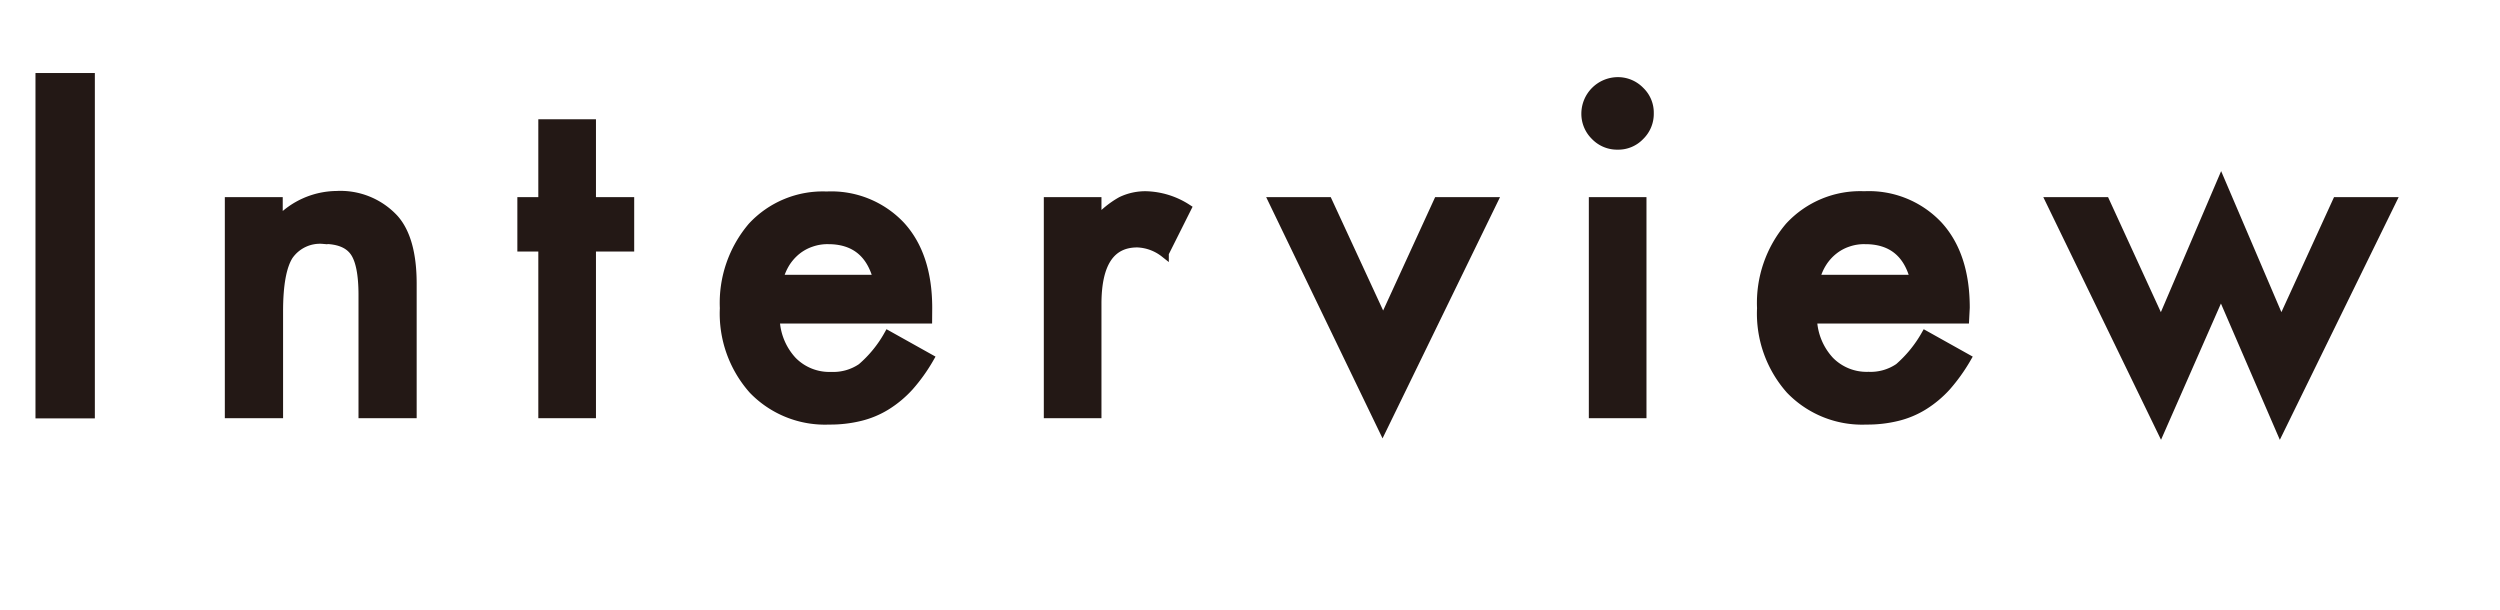
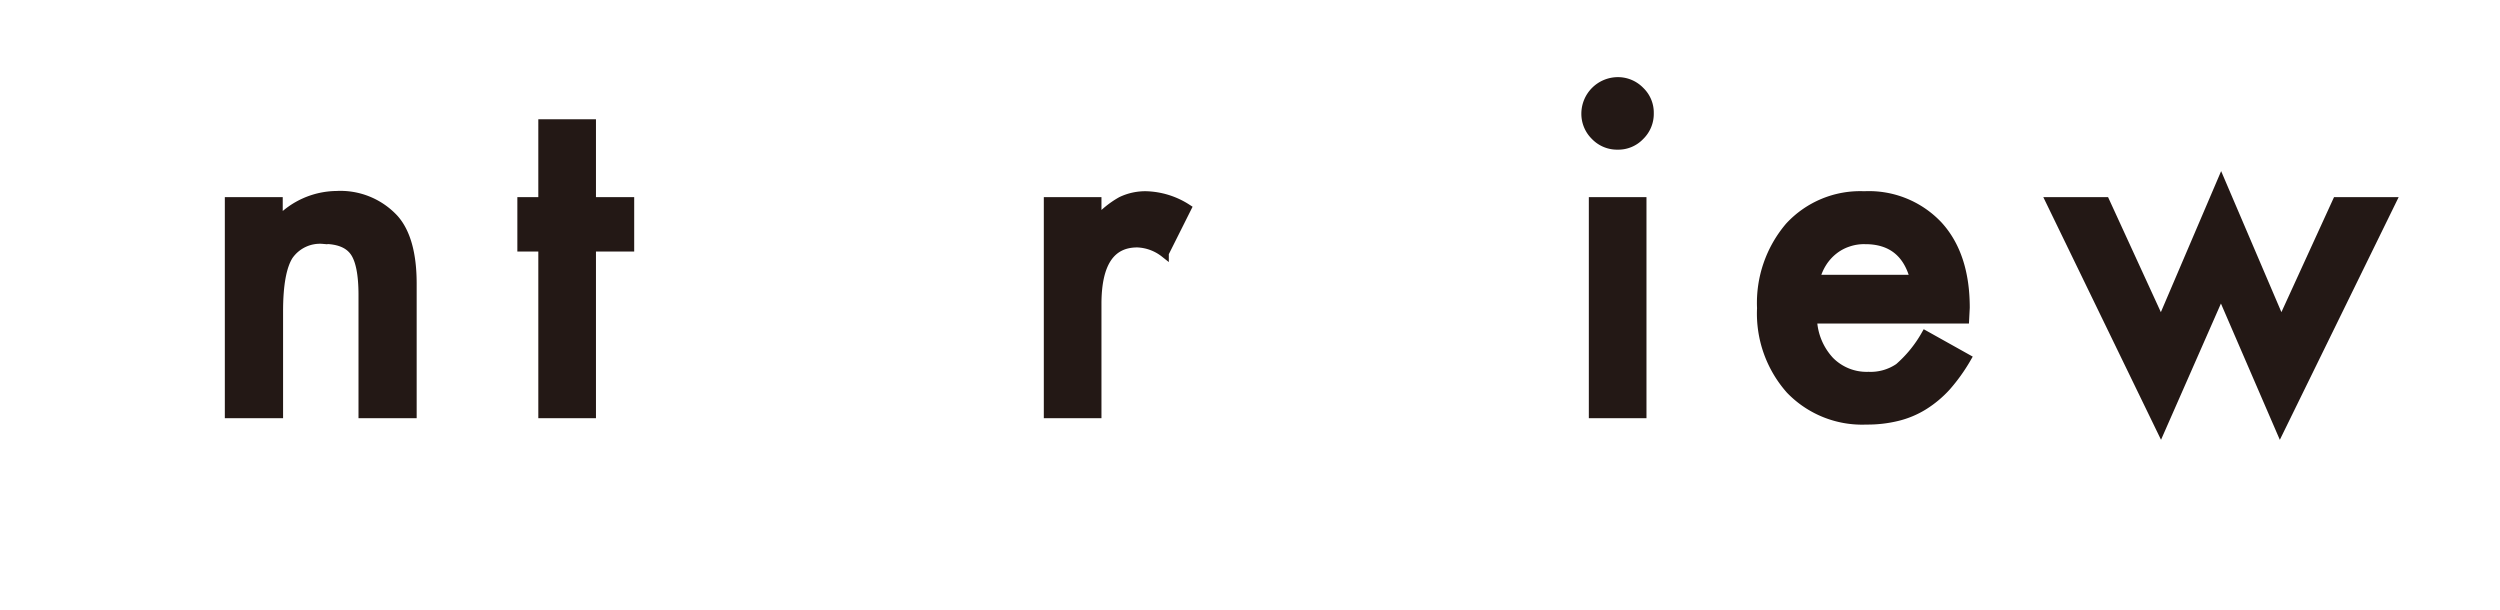
<svg xmlns="http://www.w3.org/2000/svg" width="291" height="71" viewBox="0 0 291 71">
  <defs>
    <style>.a{fill:#231815;stroke:#231815;stroke-miterlimit:10;}</style>
  </defs>
  <title>interview</title>
-   <path class="a" d="M10.54,9v39.2H4.63V9Z" />
  <path class="a" d="M26.67,23.45h5.74v2.28a9.37,9.37,0,0,1,6.75-3,8.54,8.54,0,0,1,6.73,2.72C47.28,27,48,29.54,48,33V48.18H42.23V34.37c0-2.44-.33-4.12-1-5.06s-1.86-1.42-3.61-1.42a4.4,4.4,0,0,0-4,1.88q-1.17,1.86-1.17,6.48V48.18H26.67Z" />
  <path class="a" d="M68.87,28.78v19.4H63.16V28.78H60.72V23.45h2.44V14.38h5.71v9.07h4.45v5.33Z" />
-   <path class="a" d="M108,37.16H90.26a7.49,7.49,0,0,0,2,4.85,6,6,0,0,0,4.49,1.78,5.83,5.83,0,0,0,3.53-1A14.05,14.05,0,0,0,103.38,39l4.83,2.7A20,20,0,0,1,105.85,45a12.56,12.56,0,0,1-2.67,2.23,10.51,10.51,0,0,1-3.07,1.28,14.48,14.48,0,0,1-3.58.41,11.65,11.65,0,0,1-8.89-3.55,13.36,13.36,0,0,1-3.35-9.5,13.71,13.71,0,0,1,3.25-9.5,11.22,11.22,0,0,1,8.68-3.58,11.12,11.12,0,0,1,8.64,3.48c2.1,2.3,3.15,5.5,3.15,9.57Zm-5.86-4.67q-1.2-4.58-5.77-4.57a5.7,5.7,0,0,0-1.95.32,5.53,5.53,0,0,0-1.67.91,6,6,0,0,0-1.28,1.43,6.71,6.71,0,0,0-.81,1.91Z" />
  <path class="a" d="M122,23.45h5.71v2.21a10.83,10.83,0,0,1,2.79-2.26,6.45,6.45,0,0,1,2.95-.64,9.26,9.26,0,0,1,4.72,1.48l-2.62,5.23a5.44,5.44,0,0,0-3.17-1.17q-4.66,0-4.67,7.06V48.18H122Z" />
-   <path class="a" d="M154.58,23.45,161,37.34l6.37-13.89h6.43L160.93,49.88,148.18,23.45Z" />
  <path class="a" d="M184.57,13.17a3.76,3.76,0,0,1,3.71-3.69,3.6,3.6,0,0,1,2.64,1.1A3.5,3.5,0,0,1,192,13.19a3.58,3.58,0,0,1-1.09,2.64,3.5,3.5,0,0,1-2.61,1.09,3.56,3.56,0,0,1-2.64-1.09A3.6,3.6,0,0,1,184.57,13.17Zm6.58,10.28V48.18h-5.71V23.45Z" />
  <path class="a" d="M228.71,37.16H211A7.49,7.49,0,0,0,213,42a6,6,0,0,0,4.49,1.78,5.83,5.83,0,0,0,3.53-1A14.44,14.44,0,0,0,224.11,39l4.83,2.7A20.62,20.62,0,0,1,226.58,45a12.56,12.56,0,0,1-2.67,2.23,10.51,10.51,0,0,1-3.07,1.28,14.53,14.53,0,0,1-3.58.41,11.64,11.64,0,0,1-8.89-3.55,13.36,13.36,0,0,1-3.35-9.5,13.71,13.71,0,0,1,3.25-9.5A11.22,11.22,0,0,1,217,22.76a11.09,11.09,0,0,1,8.63,3.48c2.1,2.3,3.15,5.5,3.15,9.57Zm-5.87-4.67q-1.18-4.58-5.76-4.57a5.72,5.72,0,0,0-2,.32,5.48,5.48,0,0,0-1.66.91,5.84,5.84,0,0,0-1.28,1.43,6.44,6.44,0,0,0-.81,1.91Z" />
  <path class="a" d="M245.06,23.45l6.48,14.12,7-16.38,7,16.38L272,23.45h6.4L265.4,50l-6.88-15.92-7,15.92L238.64,23.45Z" />
</svg>